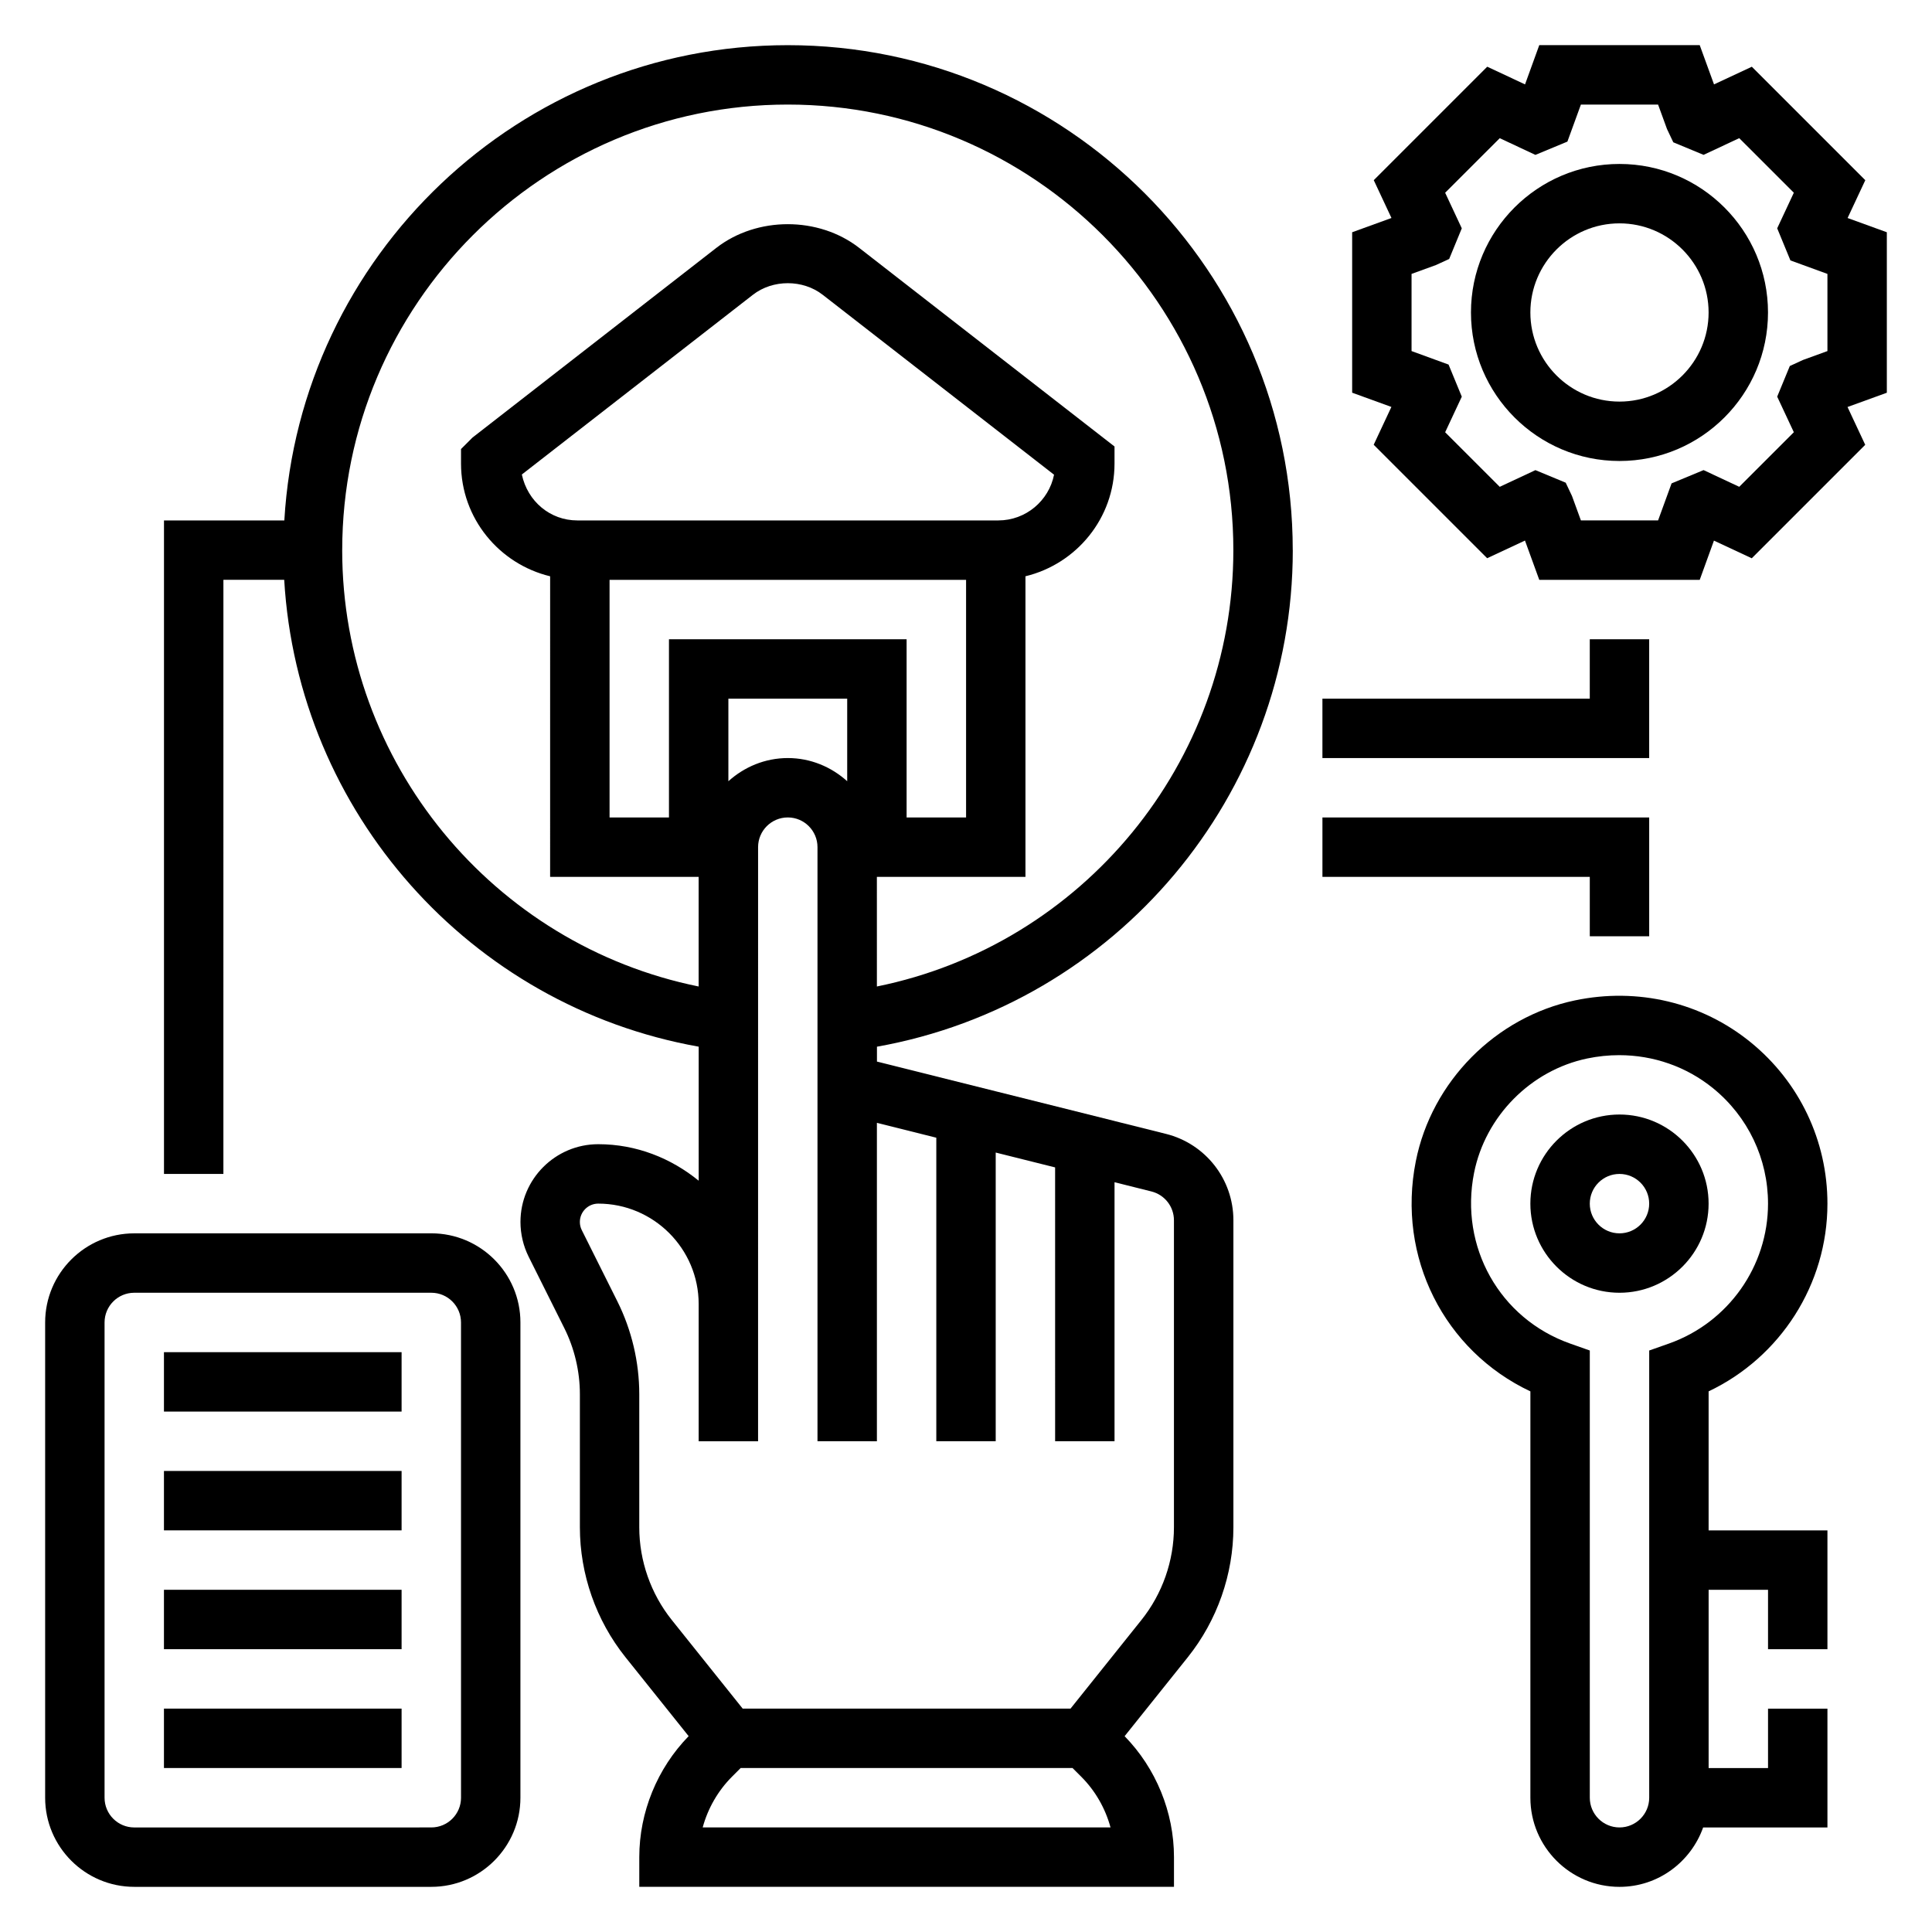
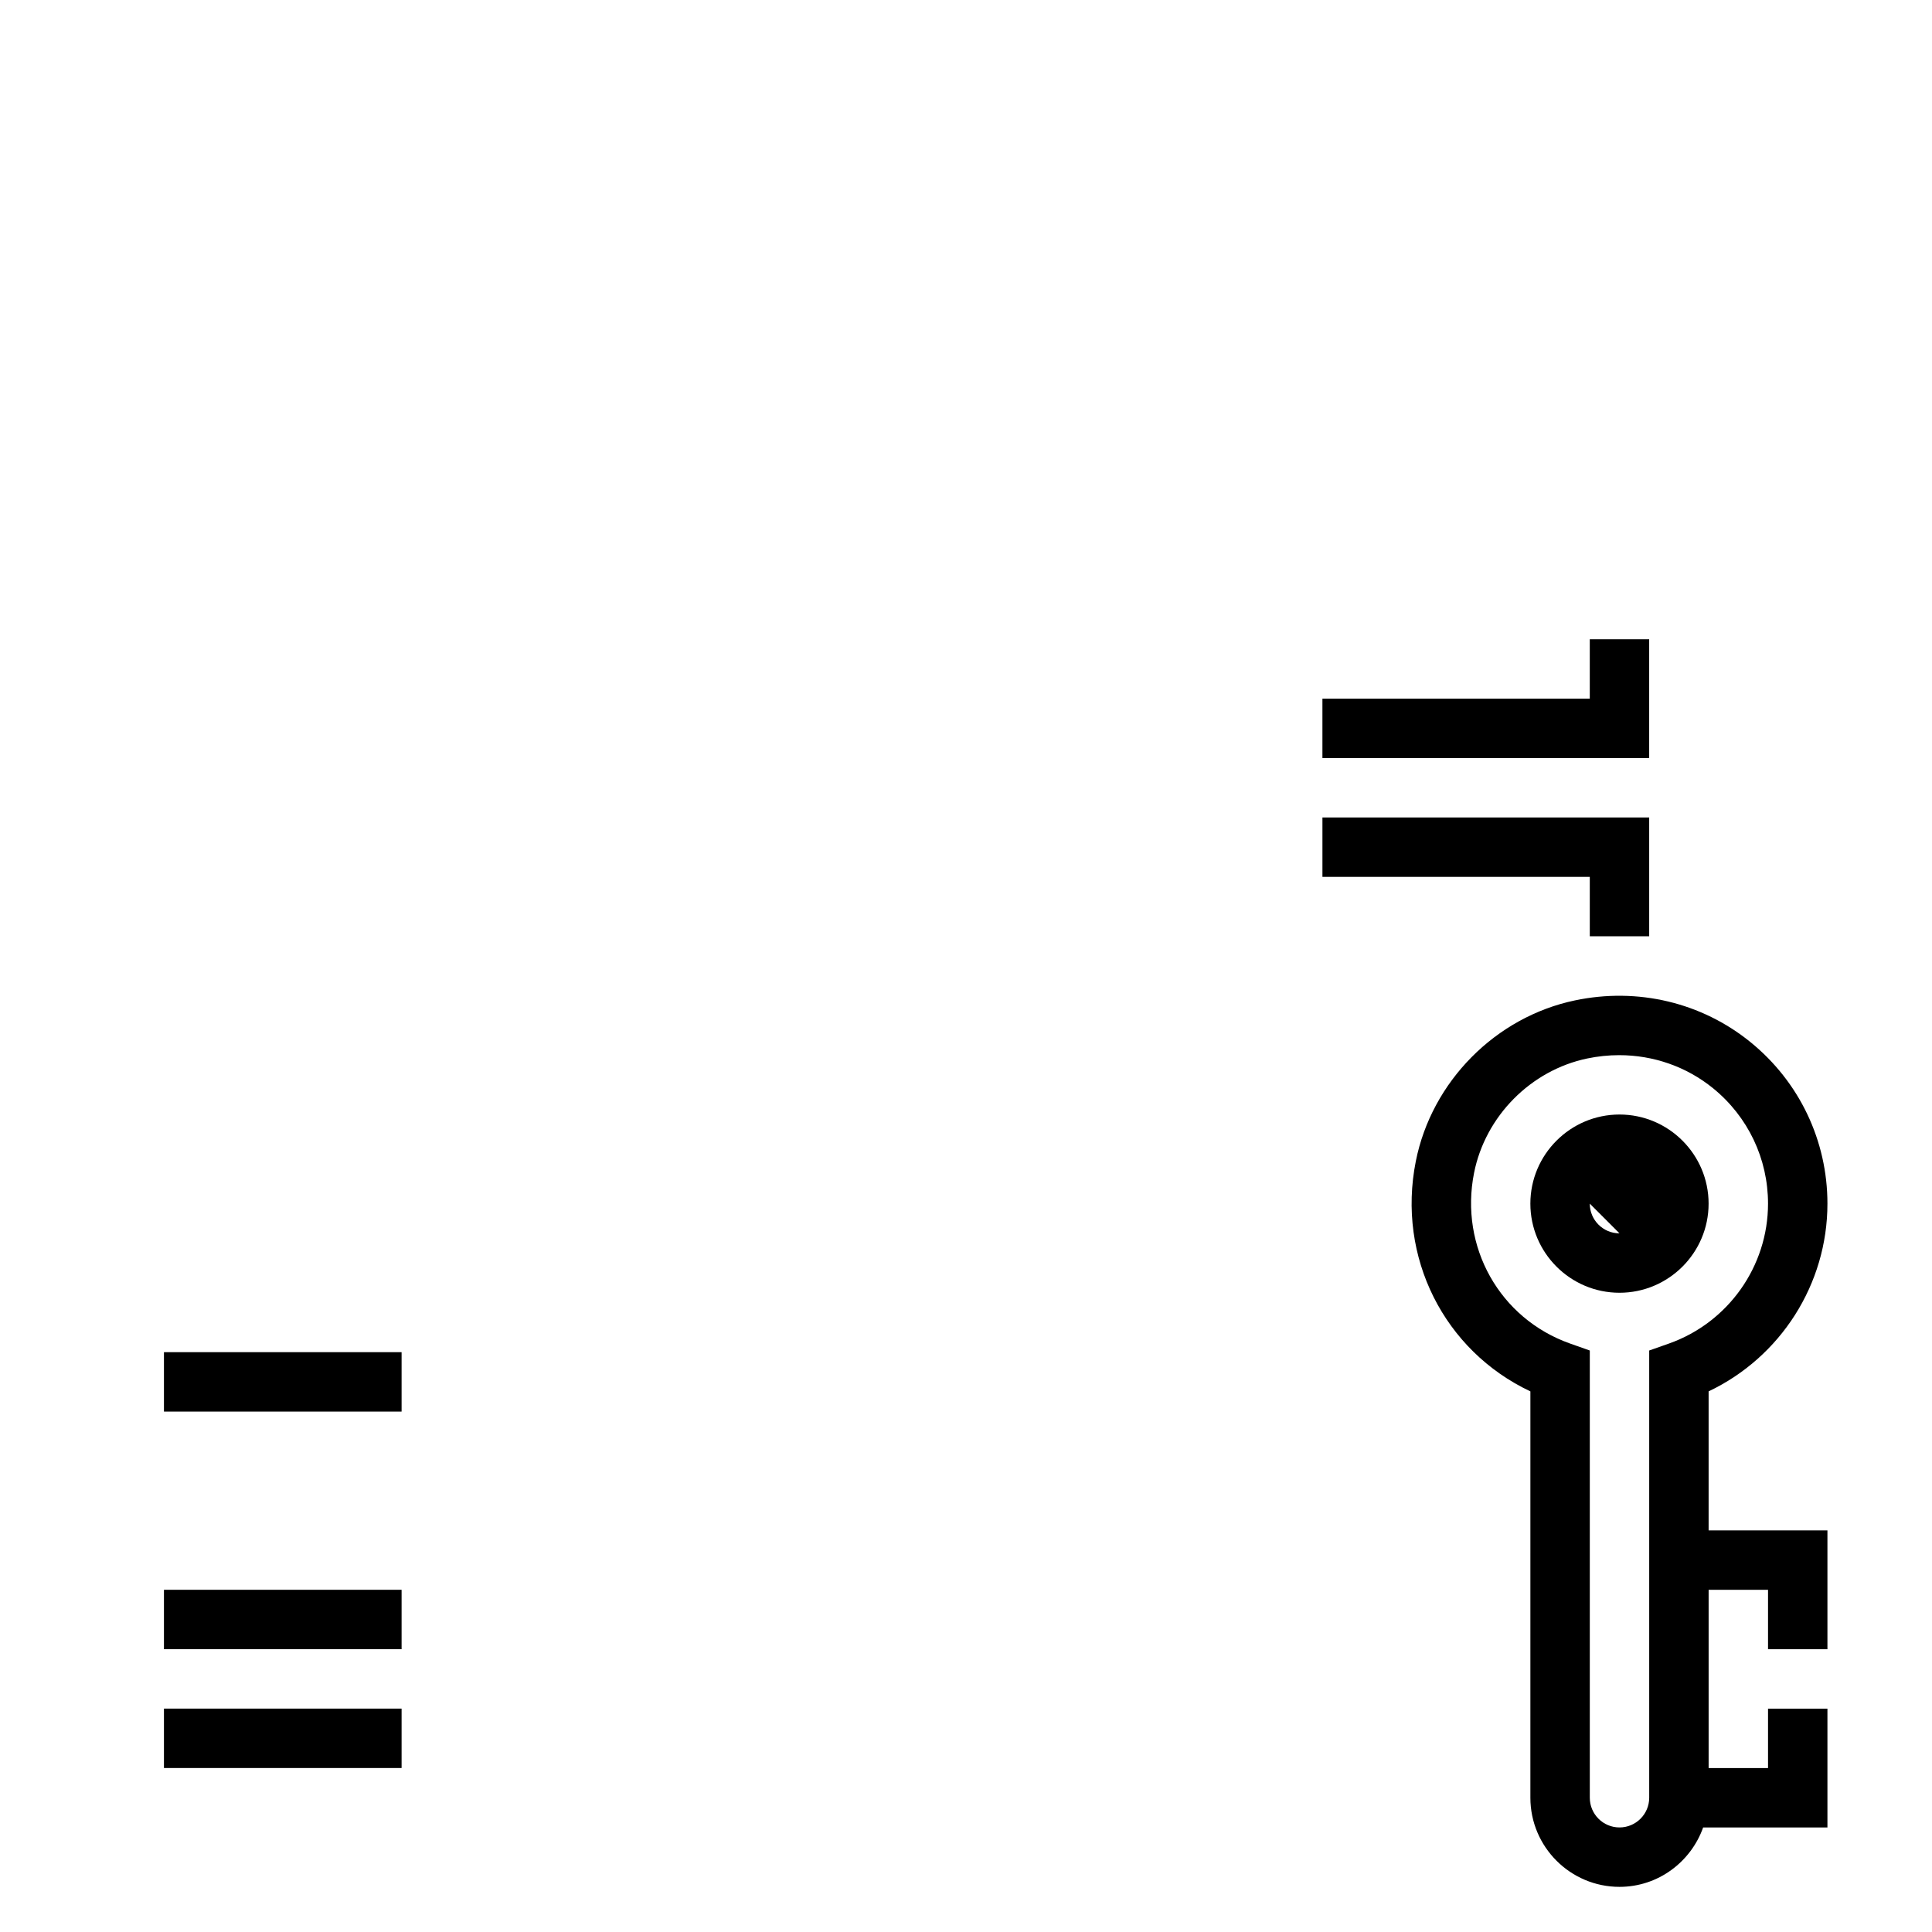
<svg xmlns="http://www.w3.org/2000/svg" fill="#000000" width="800px" height="800px" version="1.1" viewBox="144 144 512 512">
  <g>
-     <path d="m486.59 289.79c0-73.793-60.031-133.82-133.82-133.82-71.133 0-129.31 55.828-133.42 125.95h-31.891v173.18h15.742l0.004-157.44h16.113c3.613 61.566 49.145 112.91 109.84 123.72v35.52c-7.297-5.953-16.48-9.676-26.621-9.676-11.359 0-20.609 9.25-20.609 20.609 0 3.18 0.754 6.375 2.172 9.219l9.406 18.828c2.727 5.434 4.168 11.52 4.168 17.594v35.258c0 12.461 4.289 24.695 12.066 34.426l16.758 20.941c-8.312 8.516-13.082 20.152-13.082 32.055v7.871h141.7v-7.871c0-11.902-4.769-23.539-13.082-32.047l16.758-20.941c7.777-9.738 12.07-21.961 12.07-34.422v-81.352c0-10.855-7.359-20.277-17.887-22.906l-13.602-3.402v-0.008l-31.488-7.871-31.484-7.875v-3.945c63.27-11.277 110.2-66.578 110.2-131.6zm-251.9 0c0-65.109 52.973-118.08 118.08-118.08s118.08 52.973 118.08 118.08c0 56.426-40.039 104.6-94.465 115.64l-0.004-29.047h39.375v-79.664c13.508-3.269 23.602-15.375 23.602-29.867v-4.527l-67.676-52.641c-10.754-8.359-27.055-8.367-37.84 0l-64.637 50.285-3.031 3.031v3.848c0 14.5 10.102 26.617 23.617 29.875l-0.004 79.66h39.359v29.047c-54.426-11.035-94.461-59.211-94.461-115.64zm173.86-7.871h-111.56c-7.164 0-13.18-5.031-14.695-12.172l61.23-47.625c5.266-4.102 13.25-4.094 18.5 0l61.309 47.68c-1.375 6.898-7.477 12.117-14.781 12.117zm-103.01 15.746h94.48v62.977l-15.762-0.004v-47.23h-62.977v47.23h-15.742zm31.488 53.371v-21.887h31.488v21.883c-4.188-3.777-9.676-6.141-15.742-6.141-6.074 0.004-11.559 2.375-15.746 6.144zm-6.809 277.25c1.379-5.047 4.047-9.715 7.762-13.438l2.305-2.309h87.945l2.305 2.305c3.723 3.723 6.391 8.391 7.762 13.438zm46.168-102.34v-84.379l15.742 3.938v80.441h15.742v-76.508l15.742 3.938 0.004 72.57h15.742v-68.645l9.777 2.449c3.516 0.883 5.969 4.023 5.969 7.644v81.348c0 8.902-3.062 17.633-8.629 24.586l-18.773 23.469h-86.891l-18.773-23.465c-5.566-6.953-8.629-15.691-8.629-24.586v-35.258c0-8.508-2.016-17.035-5.816-24.641l-9.406-18.828c-0.348-0.672-0.52-1.43-0.52-2.184 0-2.684 2.18-4.863 4.863-4.863 14.672 0 26.621 11.949 26.621 26.621v36.355h15.742v-36.355l0.004-121.09c0-4.336 3.527-7.871 7.871-7.871s7.871 3.535 7.871 7.871v157.44z" />
-     <path d="m258.3 470.85h-78.719c-13.02 0-23.617 10.598-23.617 23.617v125.95c0 13.02 10.598 23.617 23.617 23.617h78.719c13.02 0 23.617-10.598 23.617-23.617v-125.96c0-13.02-10.594-23.613-23.617-23.613zm7.875 149.57c0 4.344-3.527 7.871-7.871 7.871l-78.723 0.004c-4.344 0-7.871-3.527-7.871-7.871v-125.96c0-4.344 3.527-7.871 7.871-7.871h78.719c4.344 0 7.871 3.527 7.871 7.871z" />
    <path d="m187.45 502.34h62.977v15.742h-62.977z" />
-     <path d="m187.45 533.82h62.977v15.742h-62.977z" />
    <path d="m187.45 565.31h62.977v15.742h-62.977z" />
    <path d="m187.45 596.8h62.977v15.742h-62.977z" />
-     <path d="m644.03 205.55-10.398-3.777 4.691-10.02-30.07-30.07-10.02 4.684-3.789-10.402h-42.523l-3.769 10.398-10.02-4.684-30.07 30.07 4.691 10.02-10.418 3.781v42.516l10.398 3.777-4.691 10.02 30.07 30.07 10.02-4.684 3.789 10.414h42.523l3.769-10.398 10.02 4.684 30.07-30.07-4.691-10.02 10.418-3.781zm-15.742 31.488-6.481 2.356-3.488 1.605-3.344 8.117 4.41 9.43-14.469 14.461-9.453-4.426-8.477 3.519-3.578 9.816h-20.453l-2.363-6.481-1.668-3.519-8.023-3.328-9.453 4.426-14.469-14.461 4.41-9.43-3.504-8.508-9.809-3.578v-20.449l6.481-2.356 3.488-1.605 3.344-8.117-4.41-9.43 14.469-14.461 9.453 4.426 8.477-3.519 3.578-9.816h20.453l2.363 6.481 1.668 3.519 8.023 3.328 9.453-4.426 14.469 14.461-4.41 9.43 3.504 8.508 9.809 3.578z" />
-     <path d="m573.18 187.45c-21.703 0-39.359 17.656-39.359 39.359s17.656 39.359 39.359 39.359 39.359-17.656 39.359-39.359-17.656-39.359-39.359-39.359zm0 62.977c-13.02 0-23.617-10.598-23.617-23.617s10.598-23.617 23.617-23.617c13.02 0 23.617 10.598 23.617 23.617 0 13.023-10.598 23.617-23.617 23.617z" />
-     <path d="m573.18 439.36c-13.02 0-23.617 10.598-23.617 23.617 0 13.02 10.598 23.617 23.617 23.617 13.02 0 23.617-10.598 23.617-23.617 0-13.023-10.598-23.617-23.617-23.617zm0 31.488c-4.344 0-7.871-3.527-7.871-7.871s3.527-7.871 7.871-7.871 7.871 3.527 7.871 7.871-3.527 7.871-7.871 7.871z" />
+     <path d="m573.18 439.36c-13.02 0-23.617 10.598-23.617 23.617 0 13.02 10.598 23.617 23.617 23.617 13.02 0 23.617-10.598 23.617-23.617 0-13.023-10.598-23.617-23.617-23.617zm0 31.488c-4.344 0-7.871-3.527-7.871-7.871z" />
    <path d="m628.29 462.98c0-16.664-7.422-32.266-20.379-42.793-12.949-10.523-29.914-14.562-46.523-11.074-21.035 4.394-37.984 21.516-42.18 42.617-5.078 25.465 7.559 50.246 30.363 61l-0.004 107.69c0 13.02 10.598 23.617 23.617 23.617 10.25 0 18.91-6.606 22.168-15.742h32.938v-31.488h-15.742v15.742h-15.742v-47.23h15.742v15.742h15.742v-31.488h-31.488v-36.848c19.039-9.039 31.488-28.371 31.488-49.742zm-47.234 38.918v118.52c0 4.344-3.527 7.871-7.871 7.871s-7.871-3.527-7.871-7.871v-118.52l-5.242-1.852c-18.641-6.606-29.34-25.633-25.426-45.242 2.992-14.996 15.027-27.168 29.969-30.293 2.824-0.59 5.668-0.883 8.477-0.883 9.07 0 17.84 3.039 24.898 8.777 9.25 7.523 14.555 18.66 14.555 30.574 0 16.609-10.547 31.512-26.246 37.07z" />
    <path d="m565.31 392.12h15.742v-31.488h-86.594v15.746h70.852z" />
    <path d="m581.05 313.41h-15.742v15.742h-70.852v15.746h86.594z" />
  </g>
</svg>